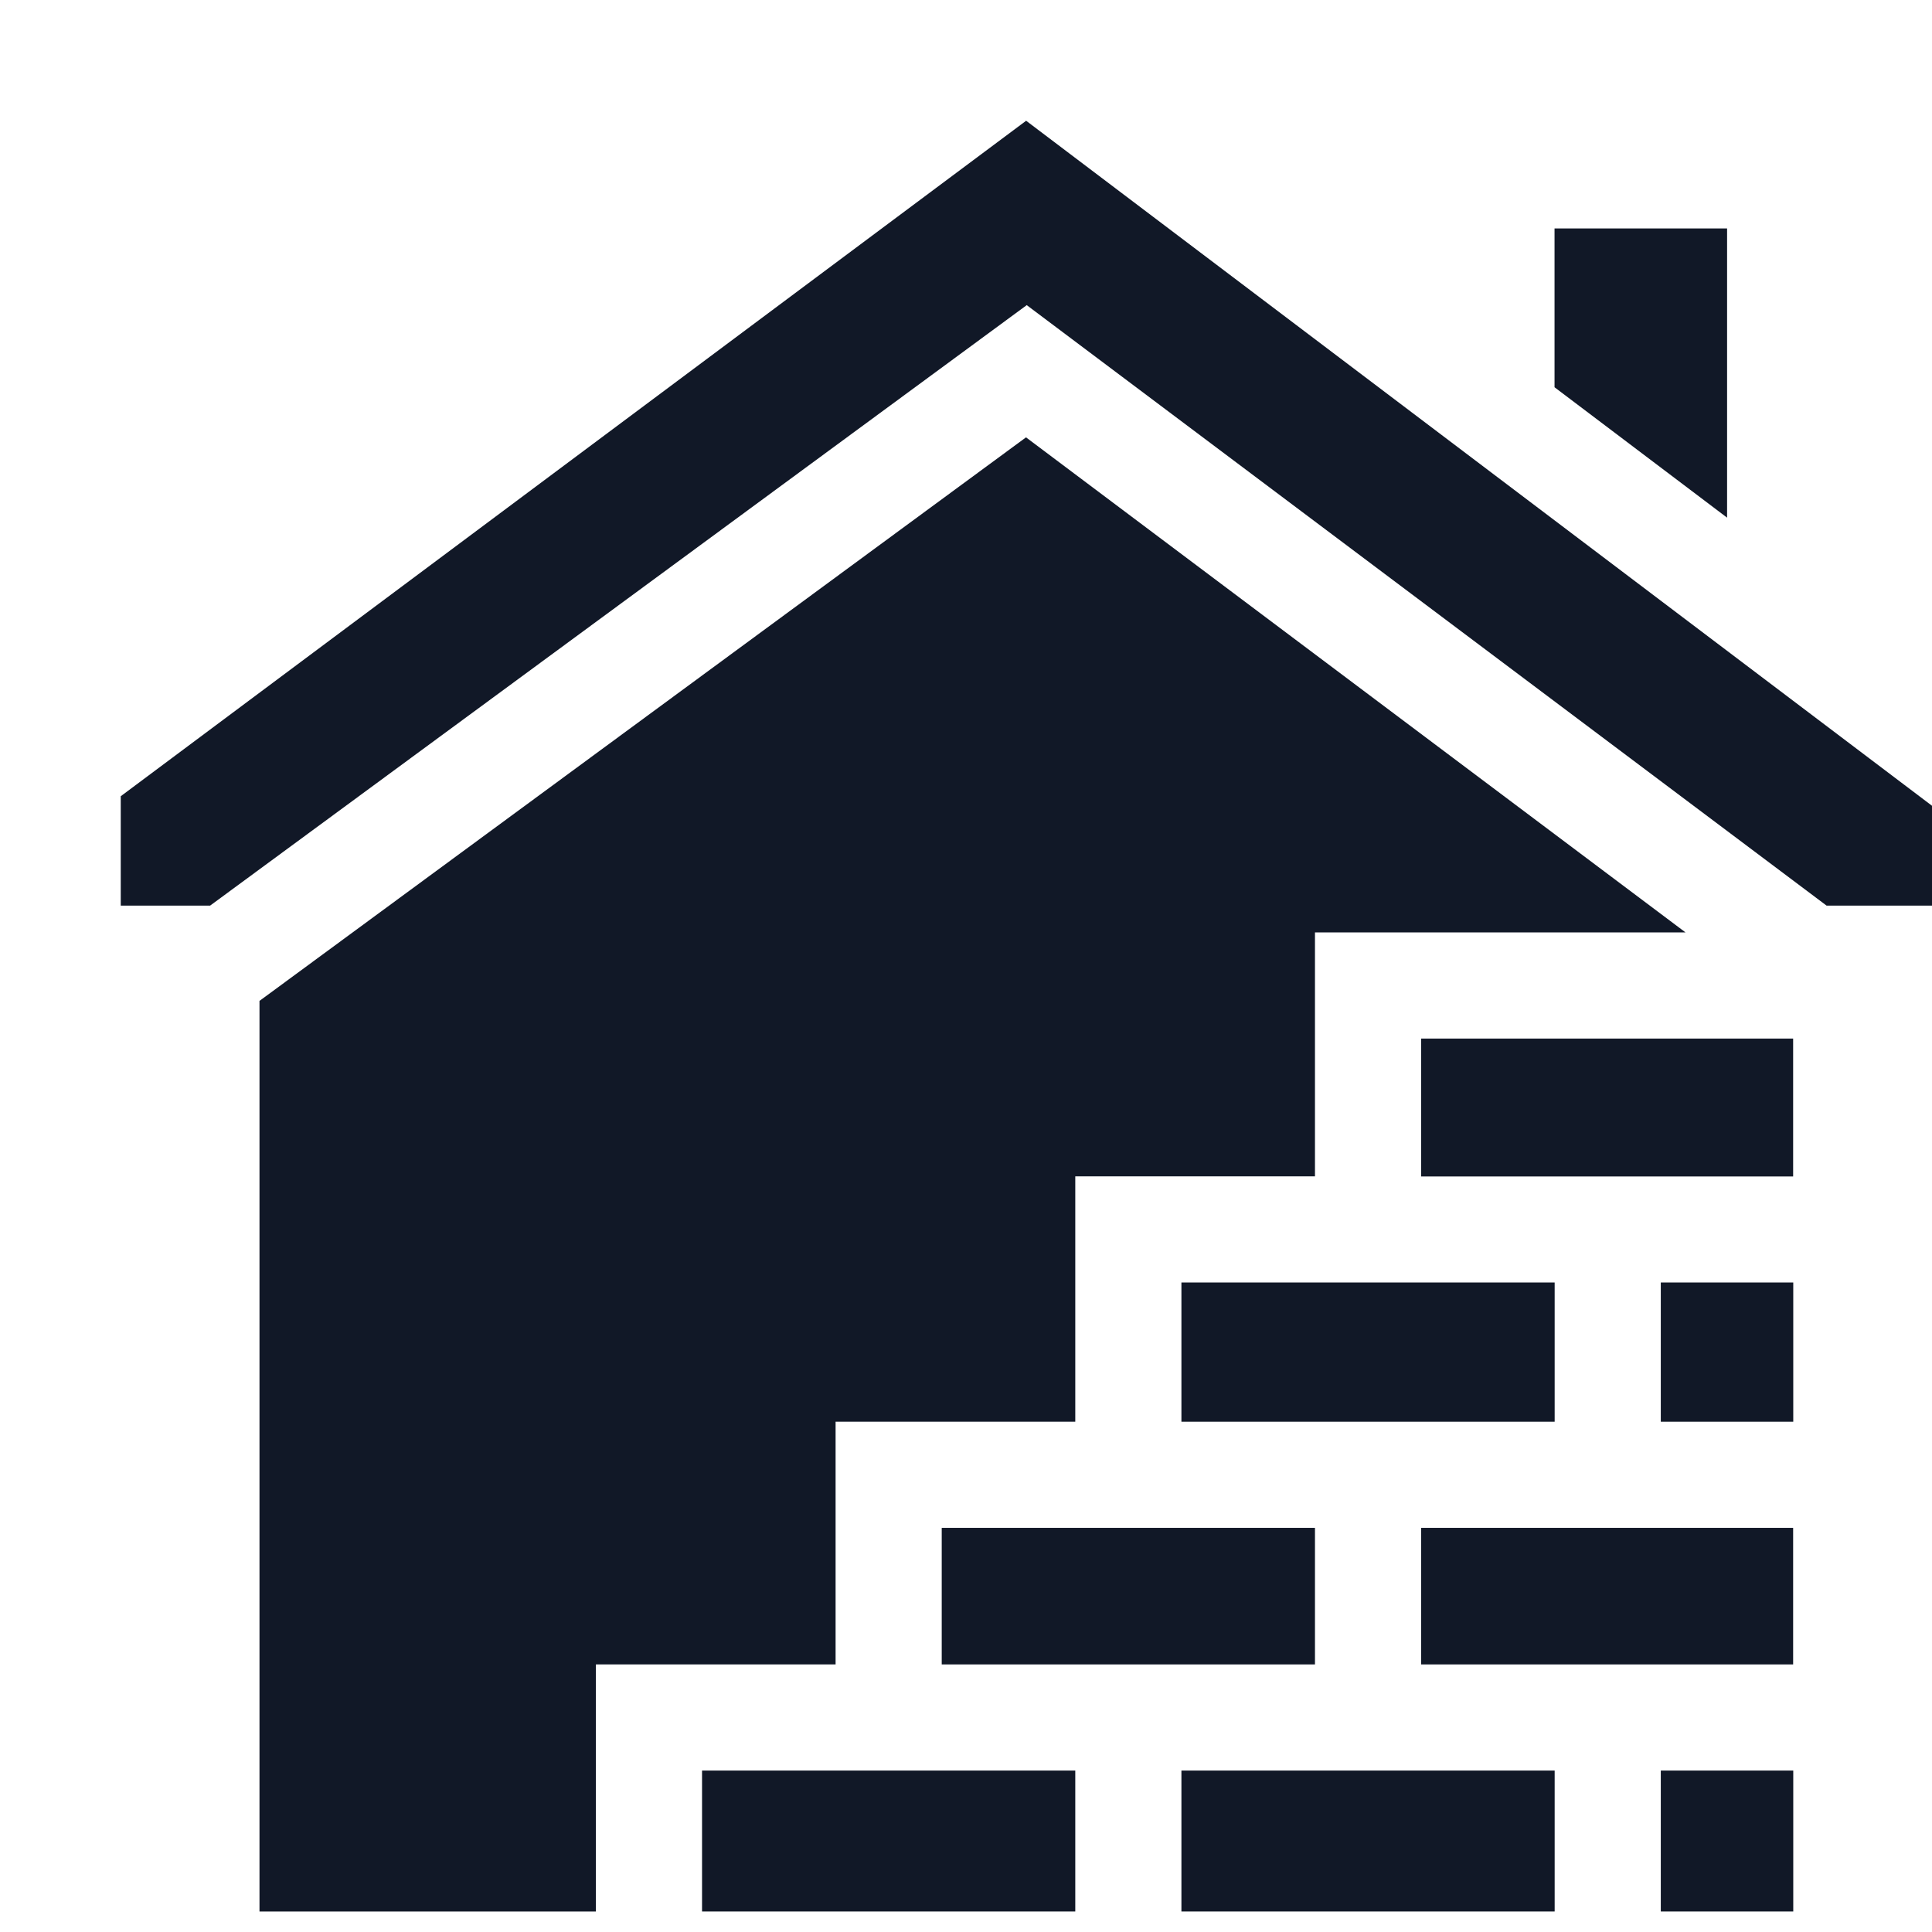
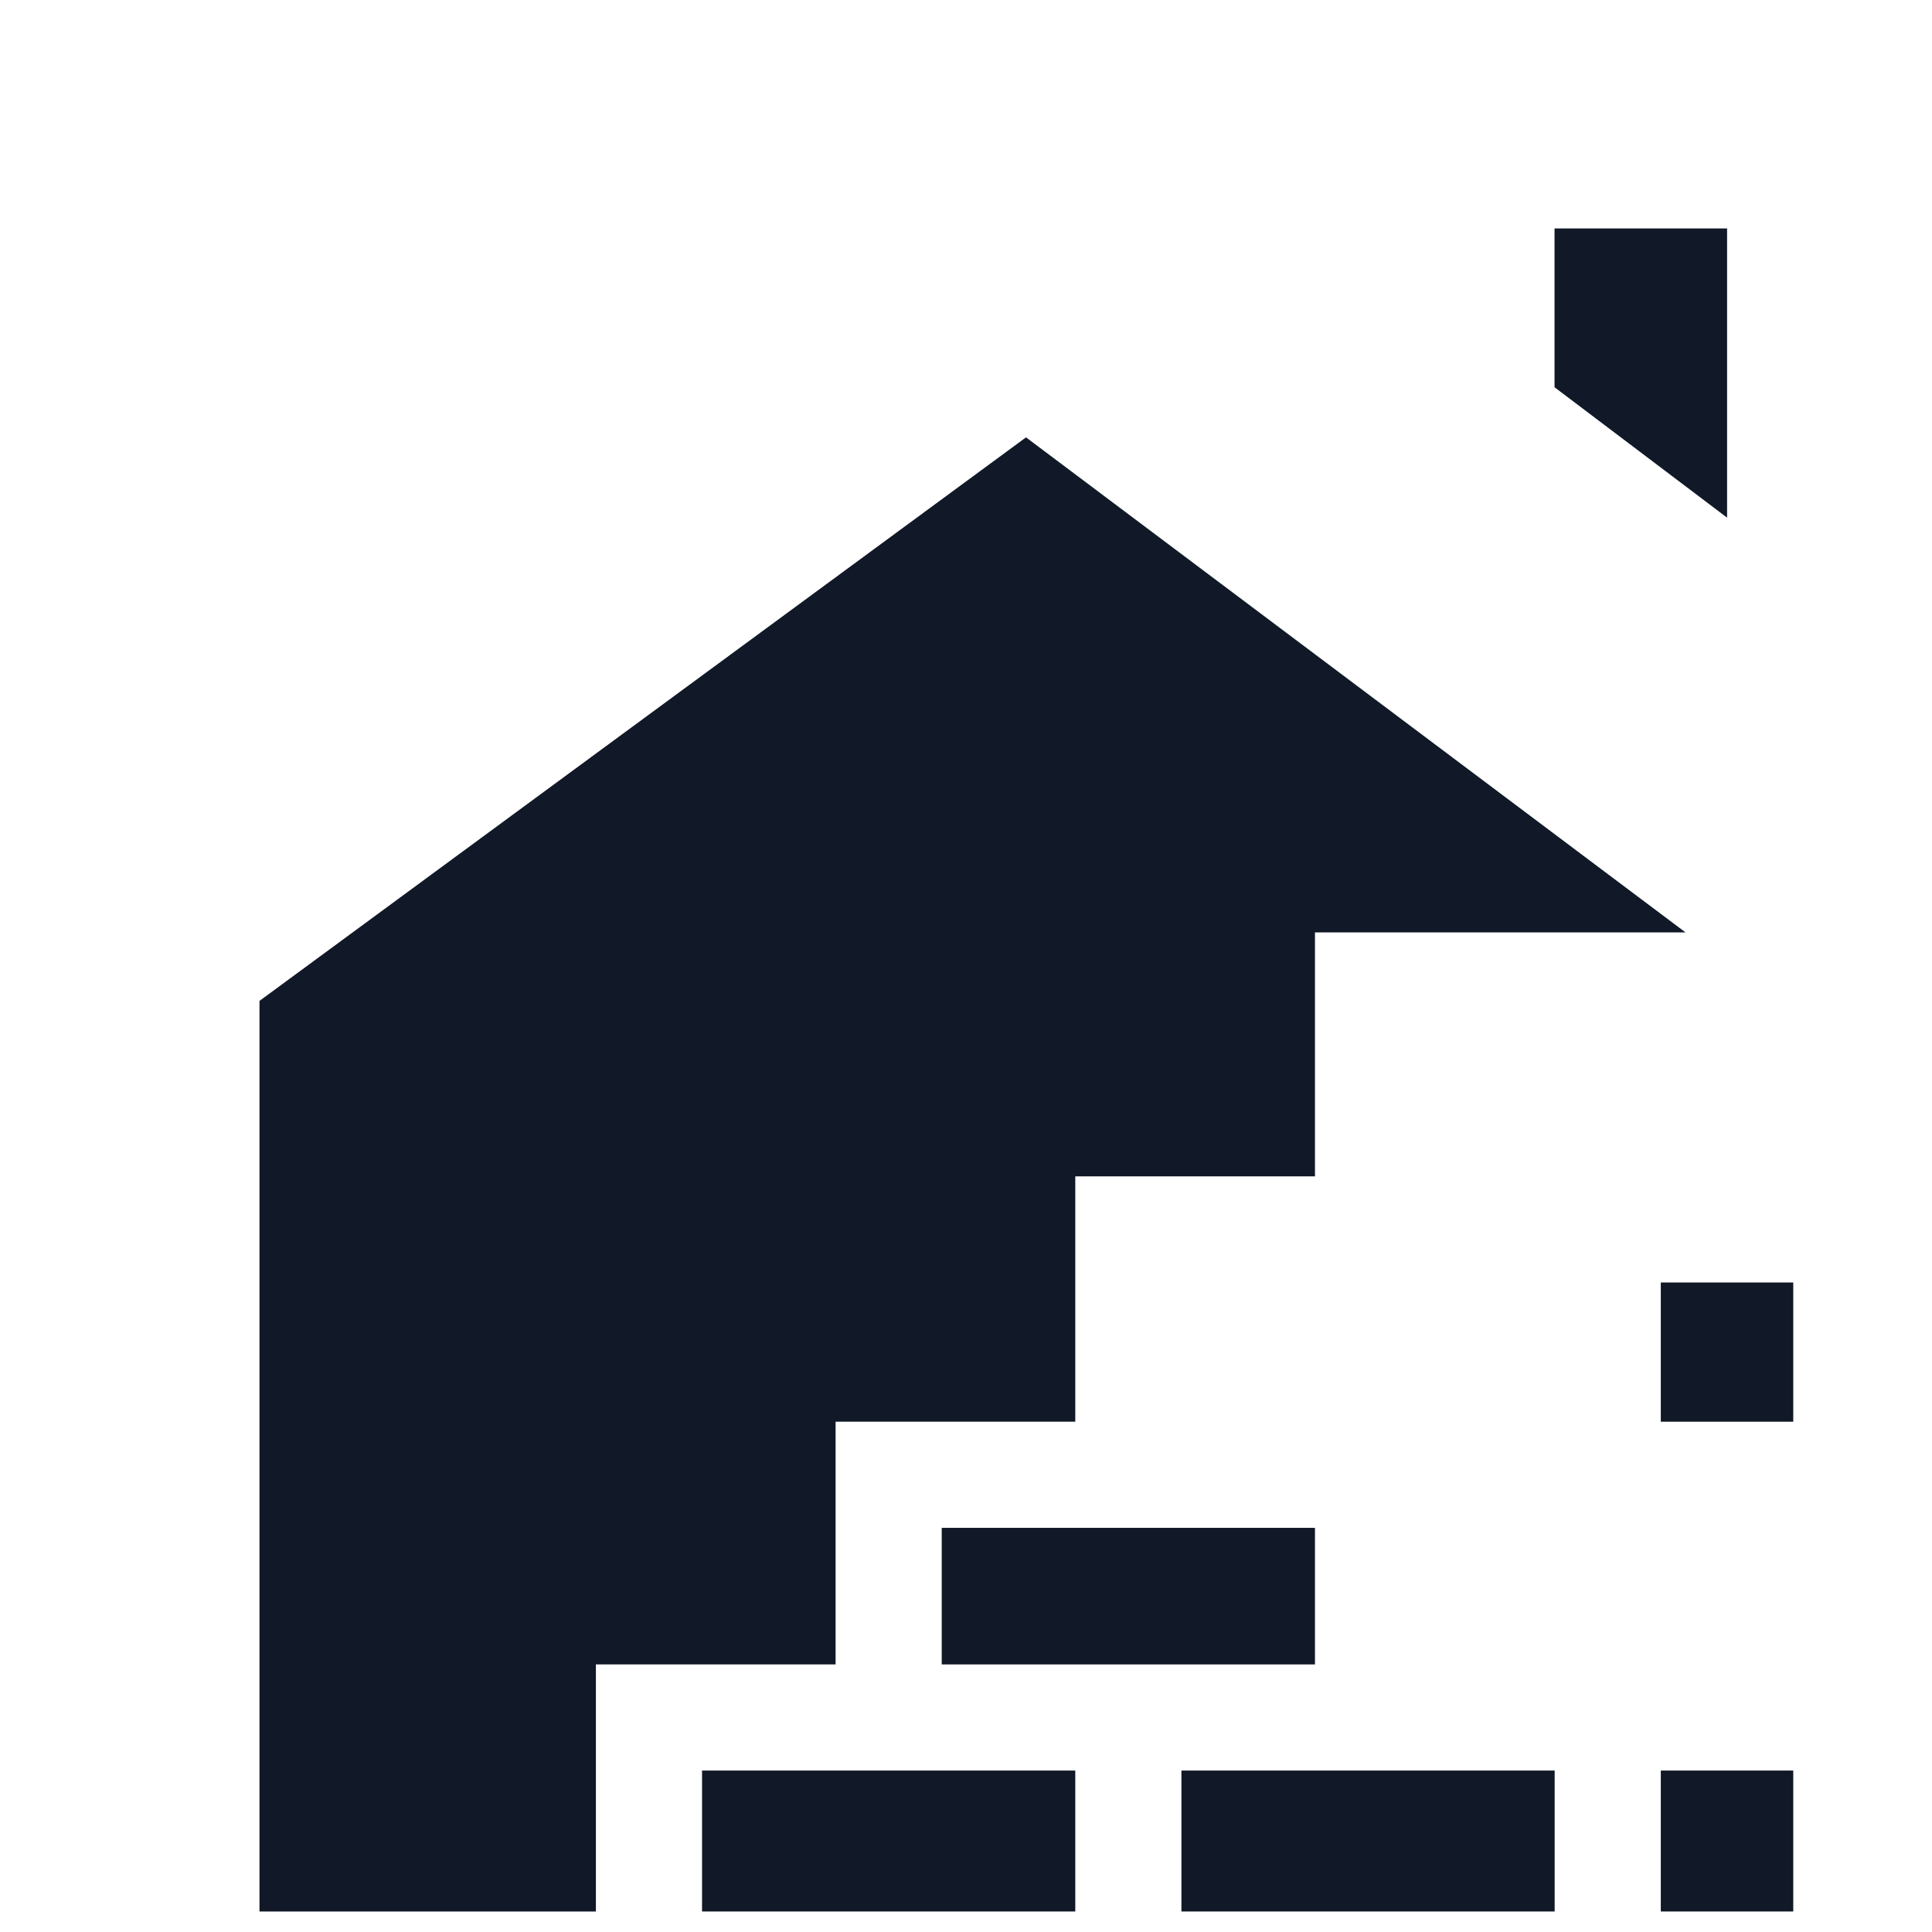
<svg xmlns="http://www.w3.org/2000/svg" width="16" height="16" viewBox="0 0 16 16" fill="none">
  <g clip-path="url(#clip0_16125_7092)">
    <path d="M7.799 12.653H10.89V13.784H7.799V12.653Z" fill="#111827" />
    <path d="M14.303 1.892H12.874V3.207L14.303 4.287V1.892Z" fill="#111827" />
    <path d="M2.149 8.289V15.83H4.935V13.784H6.92V11.774H8.905V9.742H10.89V7.722H13.959L8.497 3.622L2.149 8.289Z" fill="#111827" />
    <path d="M5.814 14.663H8.905V15.83H5.814V14.663Z" fill="#111827" />
    <path d="M9.784 14.663H12.875V15.83H9.784V14.663Z" fill="#111827" />
-     <path d="M1 6.594V7.5H1.74L8.503 2.527L15.127 7.5H16V6.673L8.498 1L1 6.594Z" fill="#111827" />
    <path d="M13.754 14.663H14.851V15.83H13.754V14.663Z" fill="#111827" />
-     <path d="M11.769 8.601H14.85V9.743H11.769V8.601Z" fill="#111827" />
-     <path d="M9.784 10.621H12.875V11.774H9.784V10.621Z" fill="#111827" />
-     <path d="M11.769 12.653H14.85V13.784H11.769V12.653Z" fill="#111827" />
+     <path d="M11.769 8.601H14.85H11.769V8.601Z" fill="#111827" />
    <path d="M13.754 10.621H14.851V11.774H13.754V10.621Z" fill="#111827" />
  </g>
  <defs>
    <clipPath id="clip0_16125_7092">
      <rect width="15" height="15" fill="white" transform="translate(1 1)" />
    </clipPath>
  </defs>
</svg>